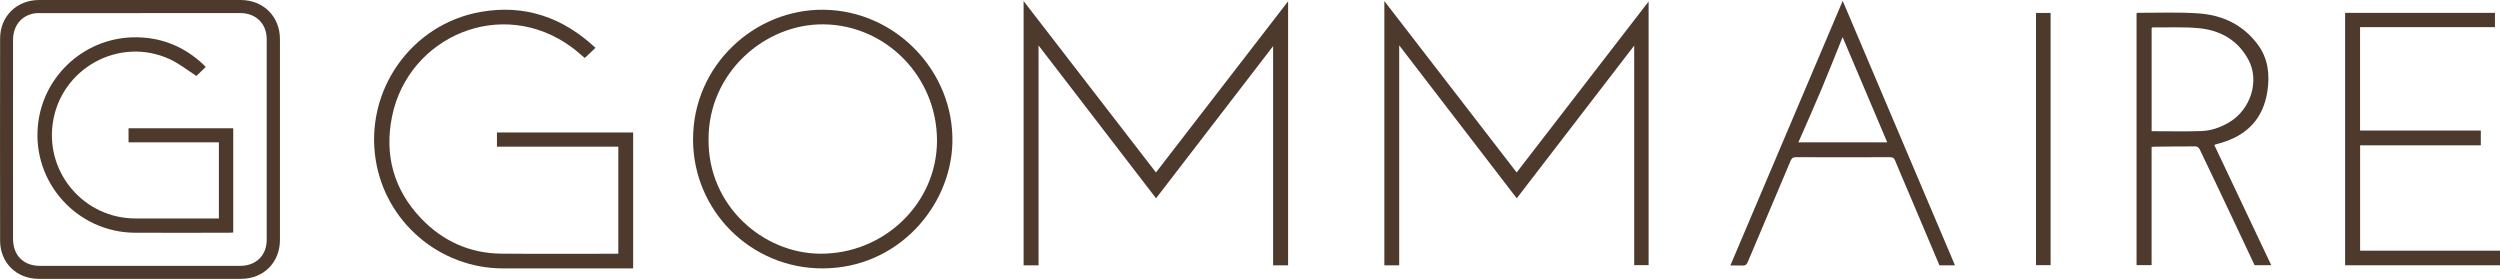
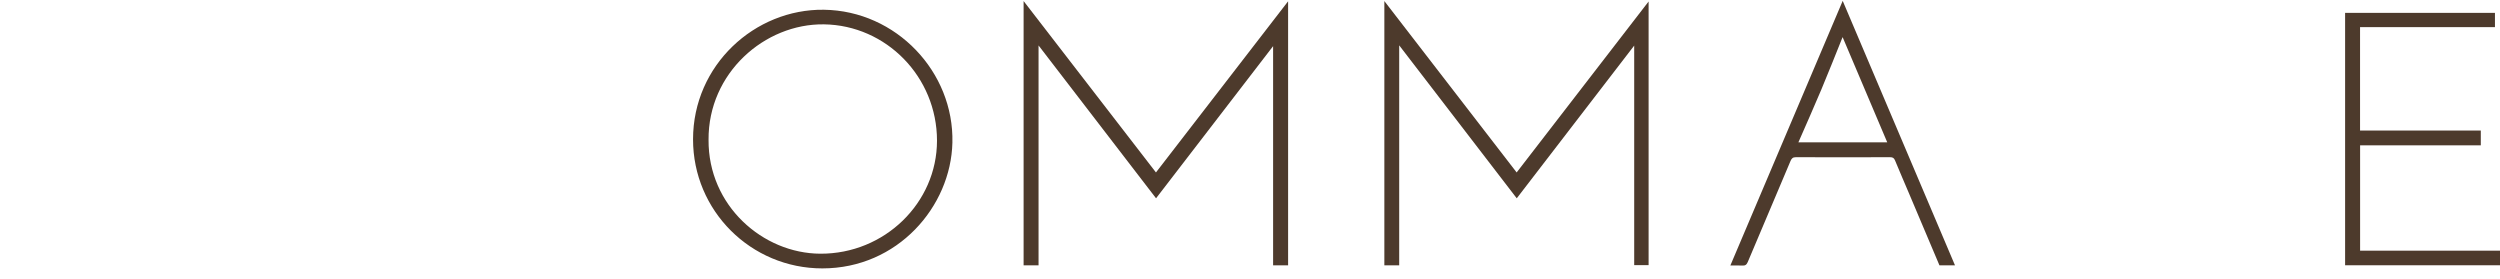
<svg xmlns="http://www.w3.org/2000/svg" id="Ebene_1" viewBox="0 0 500 55.77">
  <defs>
    <style>
      .cls-1 {
        fill: #4d3a2c;
      }
    </style>
  </defs>
  <path class="cls-1" d="M257.62,53.07h-3V9.23c-7.71,10.02-15.51,20.16-23.41,30.43-7.86-10.23-15.65-20.36-23.5-30.57v43.98h-2.99V.21c8.88,11.5,17.64,22.85,26.47,34.28,8.81-11.41,17.55-22.74,26.43-34.23v52.81Z" />
  <path class="cls-1" d="M279.85,53.06h-2.98V.21c8.88,11.51,17.64,22.85,26.46,34.28,8.79-11.39,17.53-22.71,26.39-34.19v52.73h-2.88V9.12c-7.77,10.1-15.6,20.28-23.49,30.54-7.87-10.24-15.66-20.38-23.51-30.59v43.99Z" />
-   <path class="cls-1" d="M27.92,55.77c-6.72,0-13.44,0-20.15,0-4.44,0-7.74-3.18-7.75-7.63C0,34.66,0,21.17.02,7.69.03,3.23,3.36,0,7.83,0c13.44,0,26.87,0,40.31,0,4.53,0,7.85,3.3,7.85,7.83,0,13.37,0,26.75,0,40.12,0,4.57-3.27,7.82-7.82,7.82-6.75,0-13.49,0-20.24,0ZM28,2.62c-6.69,0-13.38,0-20.07,0-.39,0-.78,0-1.16.07-2.56.49-4.15,2.5-4.16,5.3-.01,5.16,0,10.31,0,15.47,0,8.11,0,16.22,0,24.32,0,3.3,2.1,5.39,5.38,5.39,13.35,0,26.71,0,40.06,0,3.15,0,5.29-2.09,5.29-5.2,0-13.38,0-26.75,0-40.13,0-3.12-2.15-5.22-5.28-5.23-6.69,0-13.38,0-20.07,0Z" />
-   <path class="cls-1" d="M123.66,50.75v-21.41h-24.27v-2.85h27.24v27.19h-.94c-8.38,0-16.76.02-25.14,0-12.66-.03-23.48-9.31-25.42-21.77-2.17-13.88,7.15-27.09,21.01-29.53,8.8-1.55,16.41,1.08,22.96,7.19-.75.71-1.44,1.36-2.15,2.03-.87-.73-1.68-1.47-2.56-2.12-14.03-10.35-32.71-2.17-35.97,13.77-1.59,7.76.33,14.7,5.82,20.45,4.32,4.52,9.7,6.97,16.02,7.03,7.49.07,14.99.02,22.48.02h.91Z" />
  <path class="cls-1" d="M164.48,53.68c-14.32,0-25.88-11.55-25.87-25.81,0-14.87,12.38-26.1,26.16-25.92,14.48.19,26.05,12.44,25.71,26.58-.3,12.77-10.94,25.15-26,25.15ZM141.71,27.96c-.09,13.17,10.86,22.73,22.36,22.78,12.83.06,23.32-10.15,23.33-22.6,0-12.77-10.16-23.09-22.6-23.27-11.85-.17-23.18,9.73-23.09,23.09Z" />
-   <path class="cls-1" d="M430.32,29.41v23.62h-3.01V2.66c.1-.04.17-.1.24-.1,4.06.02,8.14-.17,12.19.12,4.75.33,8.84,2.26,11.79,6.19,2.11,2.82,2.45,6.04,1.95,9.37-.82,5.5-4.1,8.86-9.39,10.37-.34.1-.69.19-1.04.29-.05.01-.08.07-.17.14,3.77,7.96,7.55,15.94,11.37,24h-3.33c-1.55-3.29-3.11-6.6-4.67-9.91-2.1-4.43-4.19-8.86-6.32-13.28-.12-.26-.49-.57-.74-.57-2.79-.01-5.58.03-8.37.06-.14,0-.27.03-.51.05ZM430.34,26.24c3.37,0,6.65.08,9.93-.03,1.94-.06,3.78-.71,5.48-1.7,4.36-2.53,6.22-8.28,3.95-12.53-2.07-3.89-5.54-5.89-9.8-6.33-3.09-.31-6.23-.13-9.35-.17-.07,0-.14.07-.22.11v20.65Z" />
  <path class="cls-1" d="M472.01,5.44v20.66h24.15v2.96h-24.14v21.08h27.98v2.91h-30.98V2.58h29.97v2.85h-26.99Z" />
  <path class="cls-1" d="M368.54.17c7.53,17.73,14.98,35.29,22.46,52.9h-3.11c-2.01-4.75-4.01-9.49-6.02-14.23-.96-2.26-1.93-4.5-2.87-6.77-.2-.49-.47-.63-.98-.63-6.28.02-12.55.02-18.83,0-.61,0-.85.21-1.08.74-2.84,6.75-5.72,13.48-8.56,20.23-.24.56-.52.74-1.1.7-.74-.04-1.49-.01-2.38-.01,7.49-17.64,14.94-35.19,22.47-52.93ZM377.45,28.47c-3.01-7.1-5.99-14.12-8.93-21.05-1.39,3.45-2.78,6.98-4.25,10.48-1.47,3.51-3.03,6.98-4.59,10.56h17.77Z" />
-   <path class="cls-1" d="M407.2,2.59h2.92v50.44h-2.92V2.59Z" />
-   <path class="cls-1" d="M43.78,43.69v-15.22h-18.07v-2.81h20.94v20.85c-.3.01-.59.04-.89.04-6.25,0-12.5.02-18.74,0-11.59-.05-20.61-10.07-19.43-21.55,1.04-10.08,9.69-17.75,19.89-17.54,5.1.1,9.52,1.97,13.23,5.48.16.15.3.32.43.46-.68.66-1.35,1.3-1.86,1.79-1.73-1.11-3.39-2.44-5.26-3.32-10.16-4.73-22.02,1.85-23.49,12.95-1.33,9.97,6.44,18.85,16.51,18.87,5.28.01,10.56,0,15.84,0h.91Z" />
</svg>